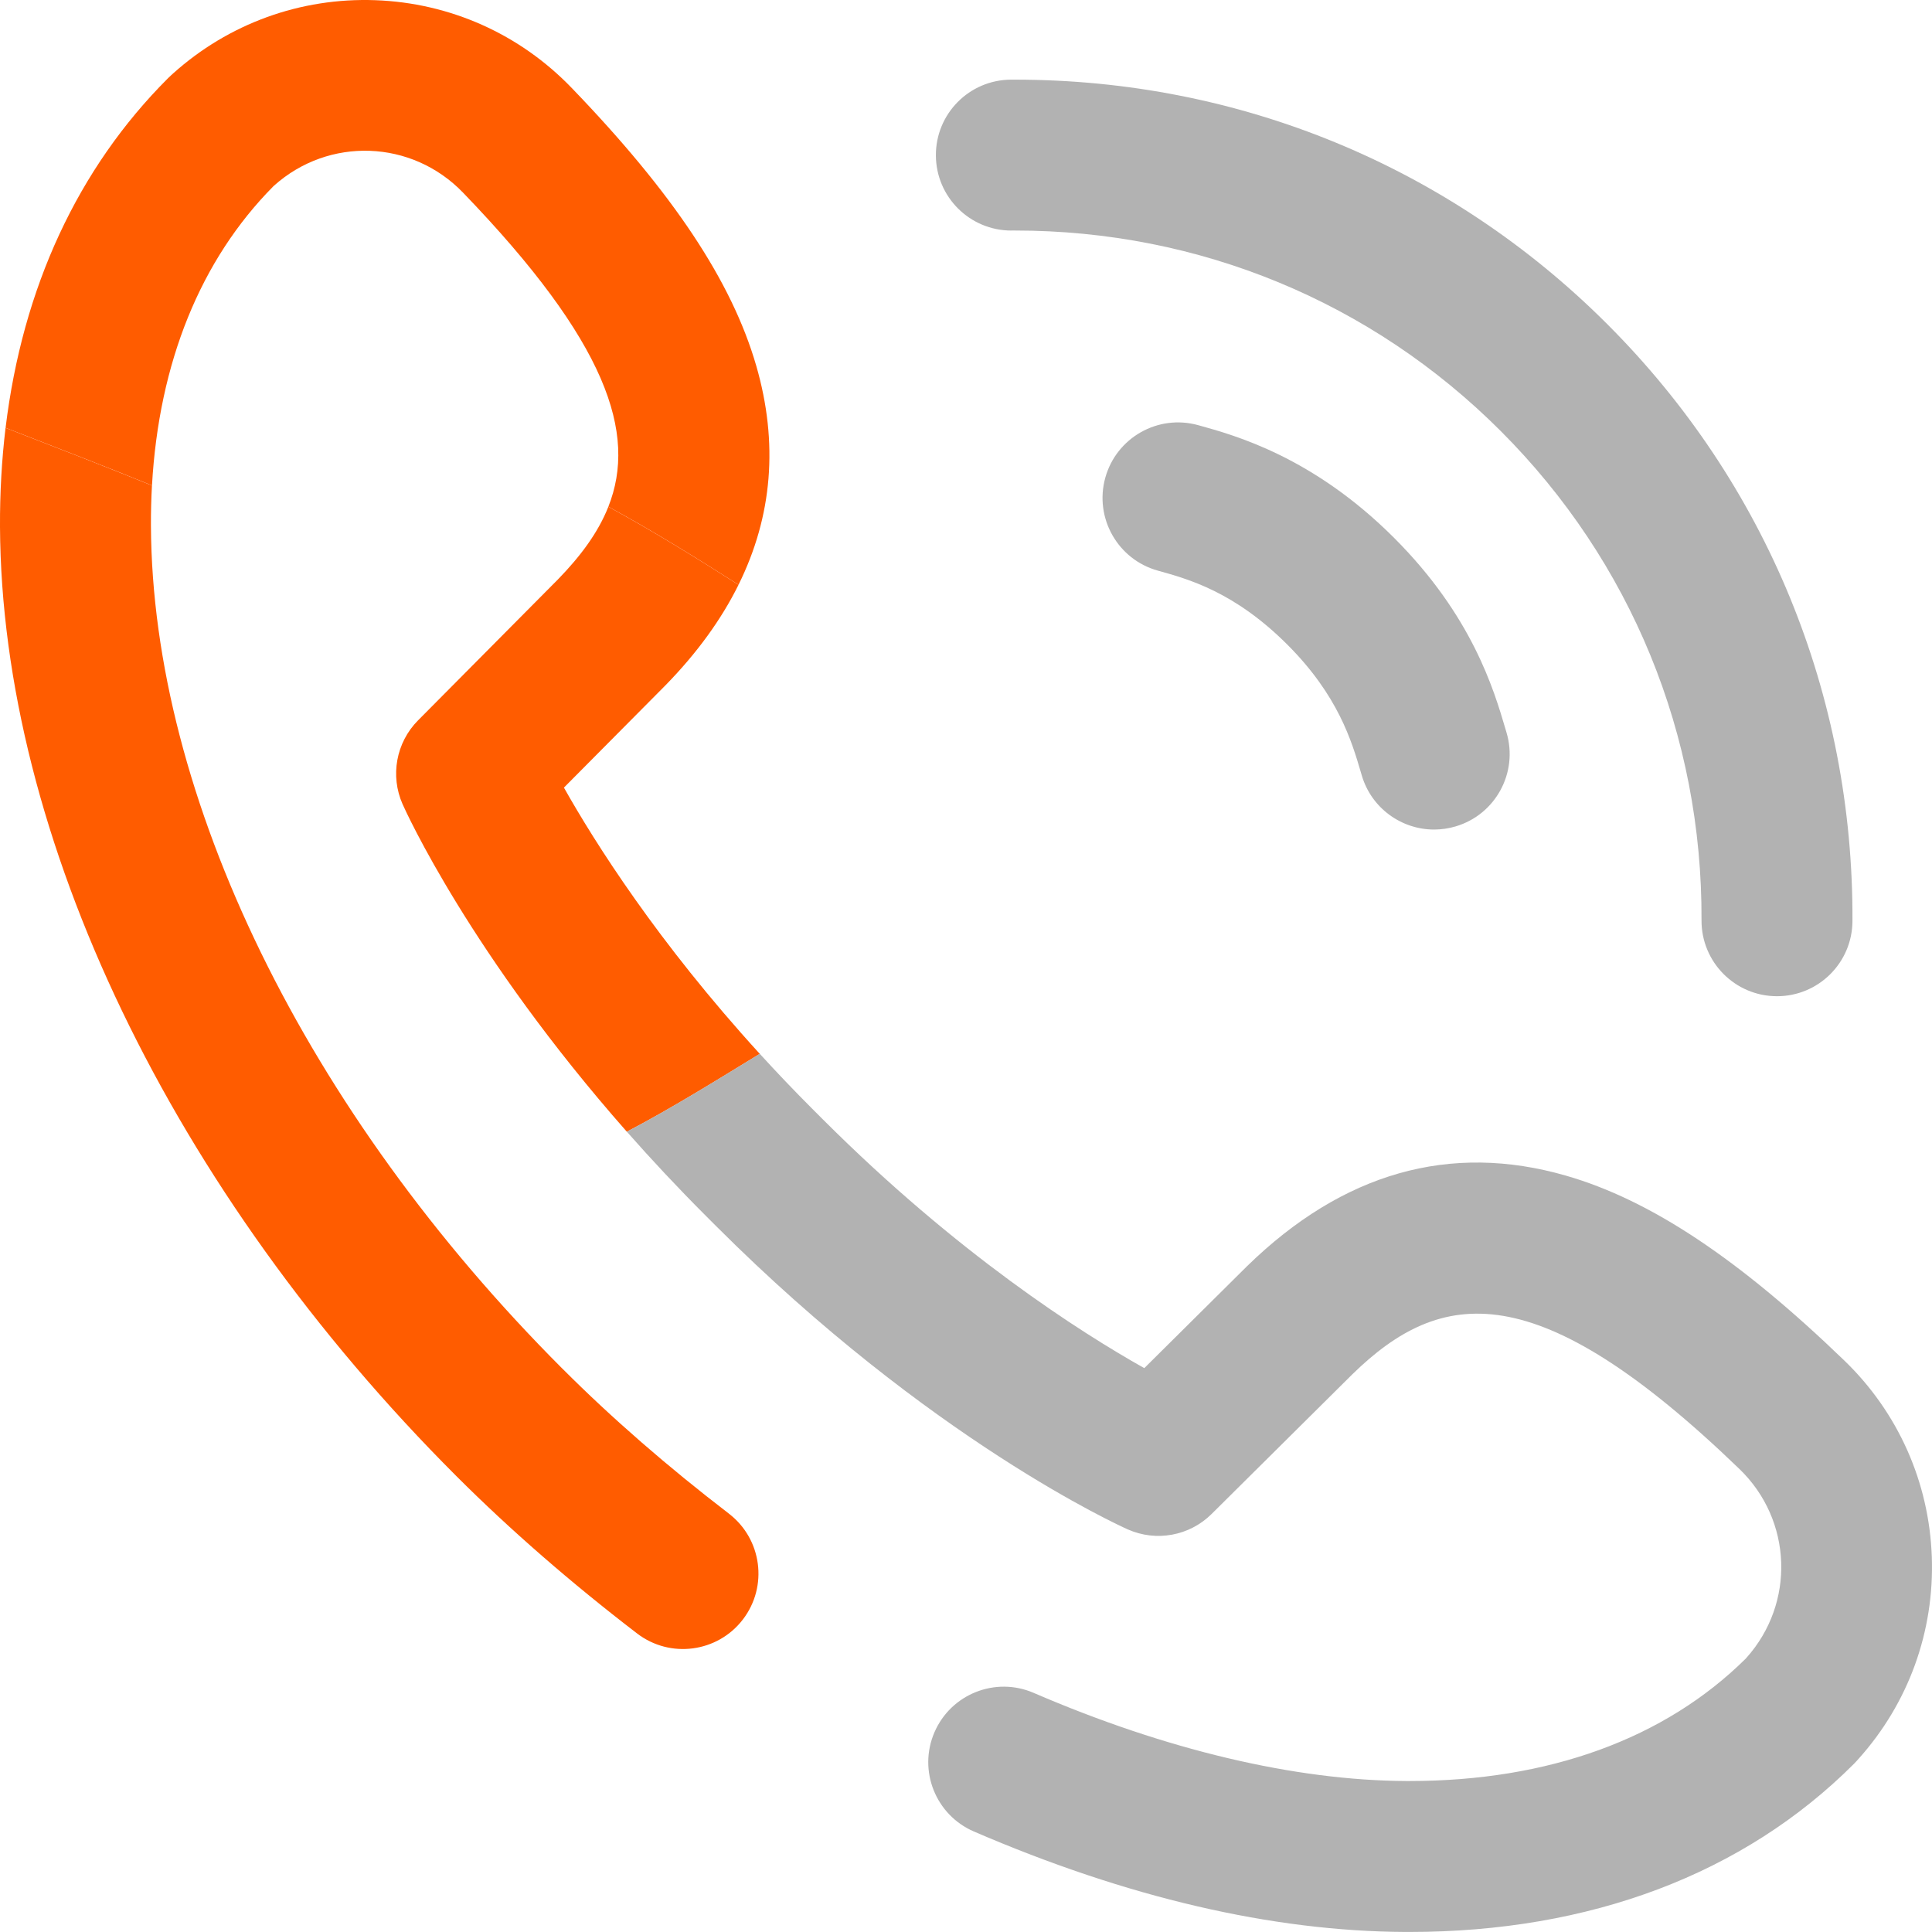
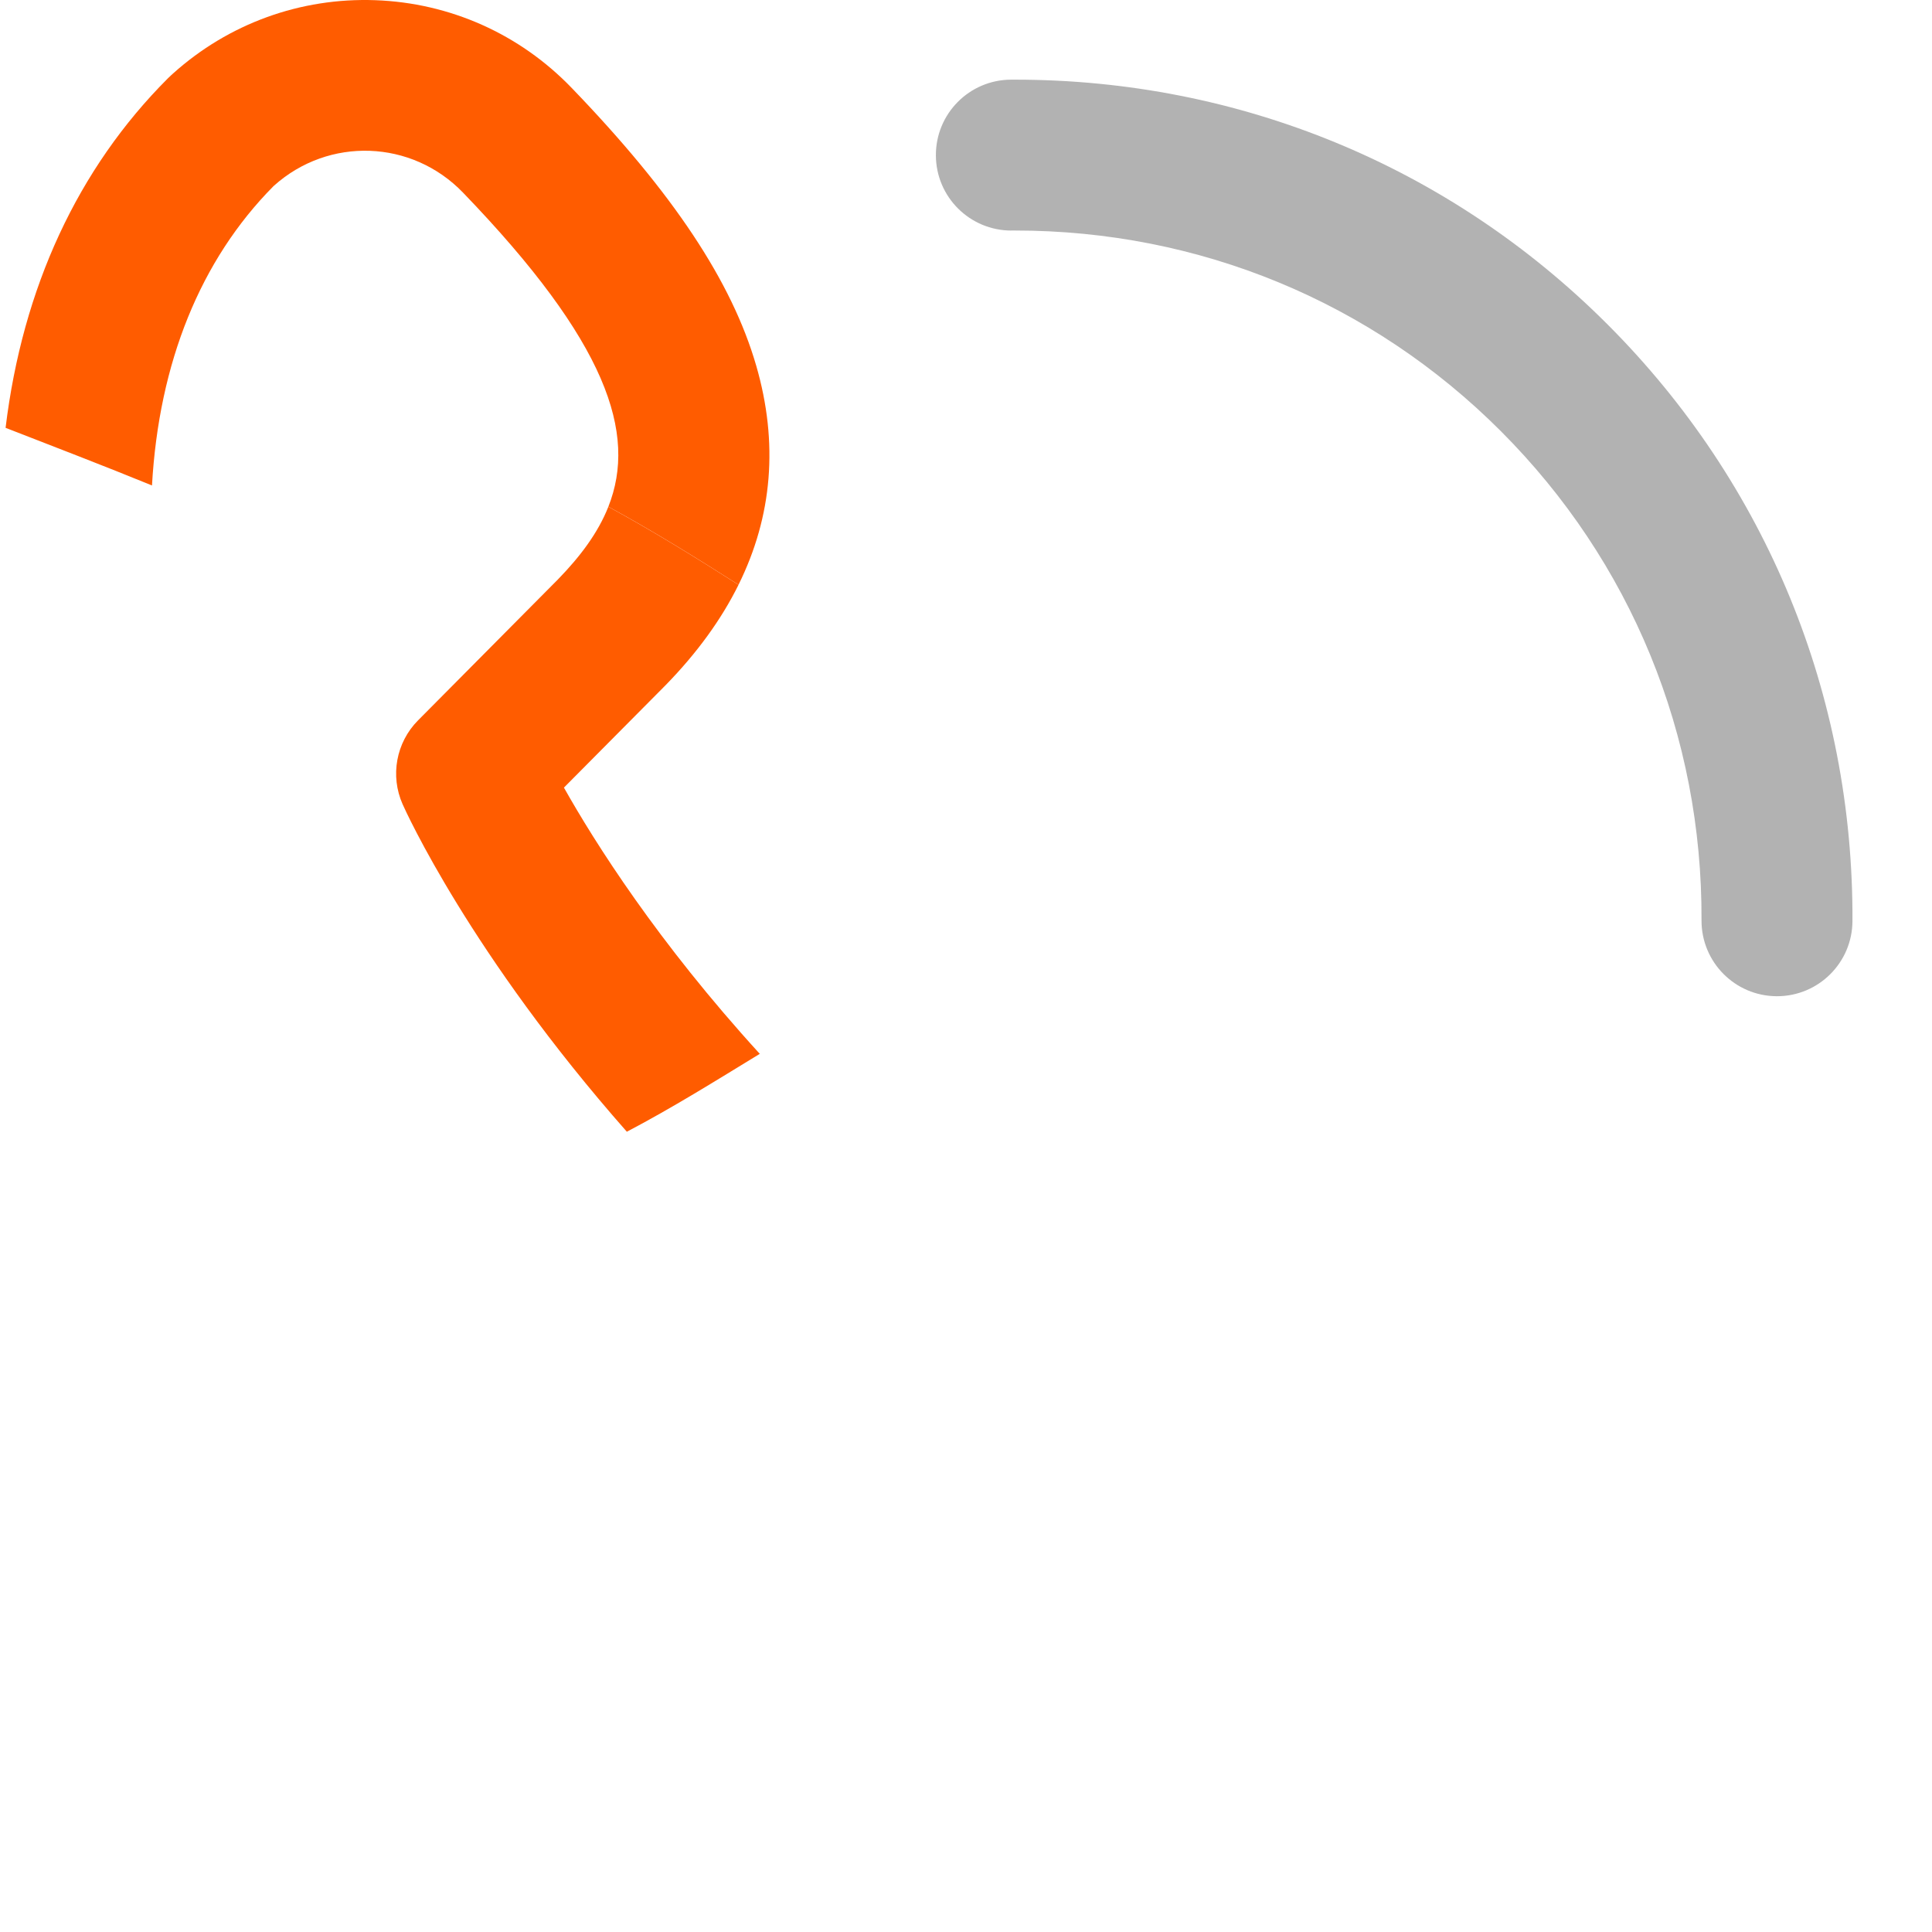
<svg xmlns="http://www.w3.org/2000/svg" width="500" height="500" viewBox="0 0 500 500" fill="none">
  <g clip-path="url(#clip0_6124_32087)">
    <path d="M261.719 59.658C262.051 59.658 262.373 59.658 262.696 59.658C310.293 59.658 354.893 78.057 388.369 111.533C422.119 145.283 440.576 190.264 440.352 238.193C440.303 248.975 449.004 257.764 459.785 257.822H459.883C470.625 257.822 479.356 249.141 479.414 238.389C479.698 179.951 457.168 125.098 415.996 83.926C375.147 43.066 320.742 20.615 262.715 20.615C262.364 20.615 262.002 20.615 261.641 20.615C250.85 20.664 242.149 29.453 242.207 40.234C242.256 50.986 250.996 59.668 261.739 59.668L261.719 59.658Z" fill="#B2B2B2" />
-     <path d="M188.643 391.729C172.783 379.57 158.33 366.992 145.674 354.326C145.615 354.268 145.557 354.209 145.488 354.15C79.19 287.783 39.414 206.289 39.063 136.123C39.043 132.568 39.141 129.072 39.326 125.645C26.826 120.547 14.111 115.664 1.436 110.732C0.449 118.994 -0.039 127.529 0 136.318C0.401 216.611 44.532 308.437 118.047 381.953C118.106 382.012 118.164 382.07 118.233 382.139C132.051 395.937 147.744 409.6 164.873 422.734C173.428 429.297 185.694 427.676 192.256 419.121C198.819 410.557 197.197 398.301 188.643 391.738V391.729Z" fill="#FF5C00" />
    <path d="M195.713 94.658C189.414 72.871 174.238 50.019 147.93 22.734C134.502 8.799 116.455 0.742 97.119 0.049C77.783 -0.645 59.199 6.084 44.795 19.014L44.238 19.521C43.975 19.756 43.721 20 43.477 20.244C20.127 43.584 5.83 74.521 1.445 110.723C14.111 115.654 26.836 120.527 39.336 125.635C41.123 93.877 51.875 67.266 70.742 48.213L70.889 48.076C85.088 35.332 106.582 36.113 119.824 49.844C157.168 88.574 164.932 112.197 157.441 131.133C168.896 137.363 179.99 144.238 191.133 151.328C199.922 133.564 201.484 114.599 195.713 94.648V94.658Z" fill="#FF5C00" />
    <path d="M145.948 203.828L172.159 177.422C172.159 177.422 172.237 177.344 172.266 177.314C180.401 168.984 186.69 160.313 191.133 151.338C179.991 144.248 168.897 137.383 157.442 131.143C154.786 137.852 150.225 143.965 144.385 149.961L108.184 186.436C102.51 192.158 100.928 200.781 104.2 208.145C104.991 209.932 121.778 247.021 162.227 292.891C174.005 286.709 185.323 279.639 196.632 272.734C170.176 243.75 153.936 218.018 145.948 203.838V203.828Z" fill="#FF5C00" />
-     <path d="M499.951 402.881C499.258 383.545 491.201 365.488 477.266 352.061C449.99 325.762 427.139 310.576 405.342 304.277C375.313 295.596 347.5 303.496 322.686 327.734C322.646 327.773 322.607 327.813 322.578 327.842L296.143 354.072C279.727 344.854 247.813 324.551 212.91 289.648L210.342 287.08C205.488 282.236 200.938 277.441 196.631 272.725C185.322 279.629 174.004 286.699 162.227 292.881C168.486 299.98 175.303 307.285 182.725 314.707L185.293 317.275C240.664 372.647 289.795 394.883 291.855 395.801C299.219 399.082 307.842 397.5 313.564 391.816L350.039 355.615C372.959 333.271 397.715 329.6 450.156 380.166C463.887 393.408 464.668 414.902 451.924 429.102L451.787 429.258C430.84 449.99 400.781 460.928 364.775 460.928C364.482 460.928 364.18 460.928 363.887 460.928C335.107 460.781 301.777 452.891 267.51 438.115C257.607 433.838 246.113 438.408 241.836 448.311C237.559 458.213 242.129 469.707 252.031 473.984C291.641 491.074 329.209 499.824 363.682 499.99C364.053 499.99 364.414 499.99 364.775 499.99C411.562 499.99 451.309 484.971 479.756 456.523C480 456.279 480.244 456.025 480.479 455.762L480.986 455.195C493.916 440.791 500.645 422.217 499.951 402.871V402.881Z" fill="#B2B2B2" />
-     <path d="M360.8 139.208C339.853 118.261 319.745 112.694 310.077 110.028C299.677 107.157 288.925 113.251 286.044 123.651C283.173 134.052 289.267 144.804 299.667 147.685C307.567 149.872 319.511 153.173 333.183 166.845C346.337 179.999 349.833 191.884 352.148 199.735L352.431 200.692C354.941 209.189 362.724 214.687 371.151 214.687C372.987 214.687 374.853 214.423 376.708 213.876C387.05 210.819 392.958 199.95 389.892 189.608L389.628 188.71C386.61 178.476 381.005 159.423 360.81 139.218L360.8 139.208Z" fill="#B2B2B2" />
  </g>
  <defs>
    <clipPath id="clip0_6124_32087">
      <rect width="500" height="500" fill="white" />
    </clipPath>
  </defs>
</svg>